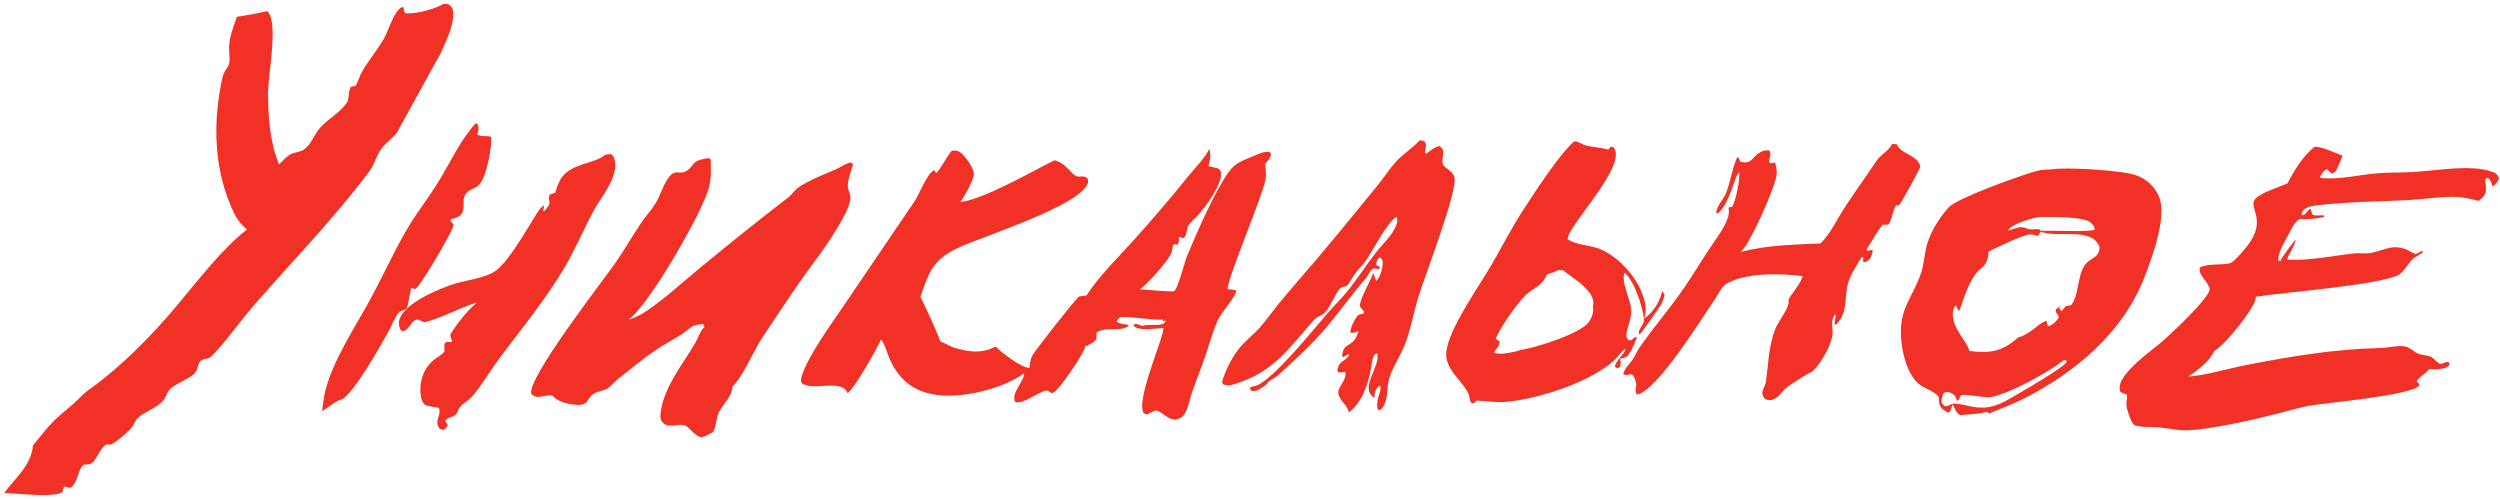
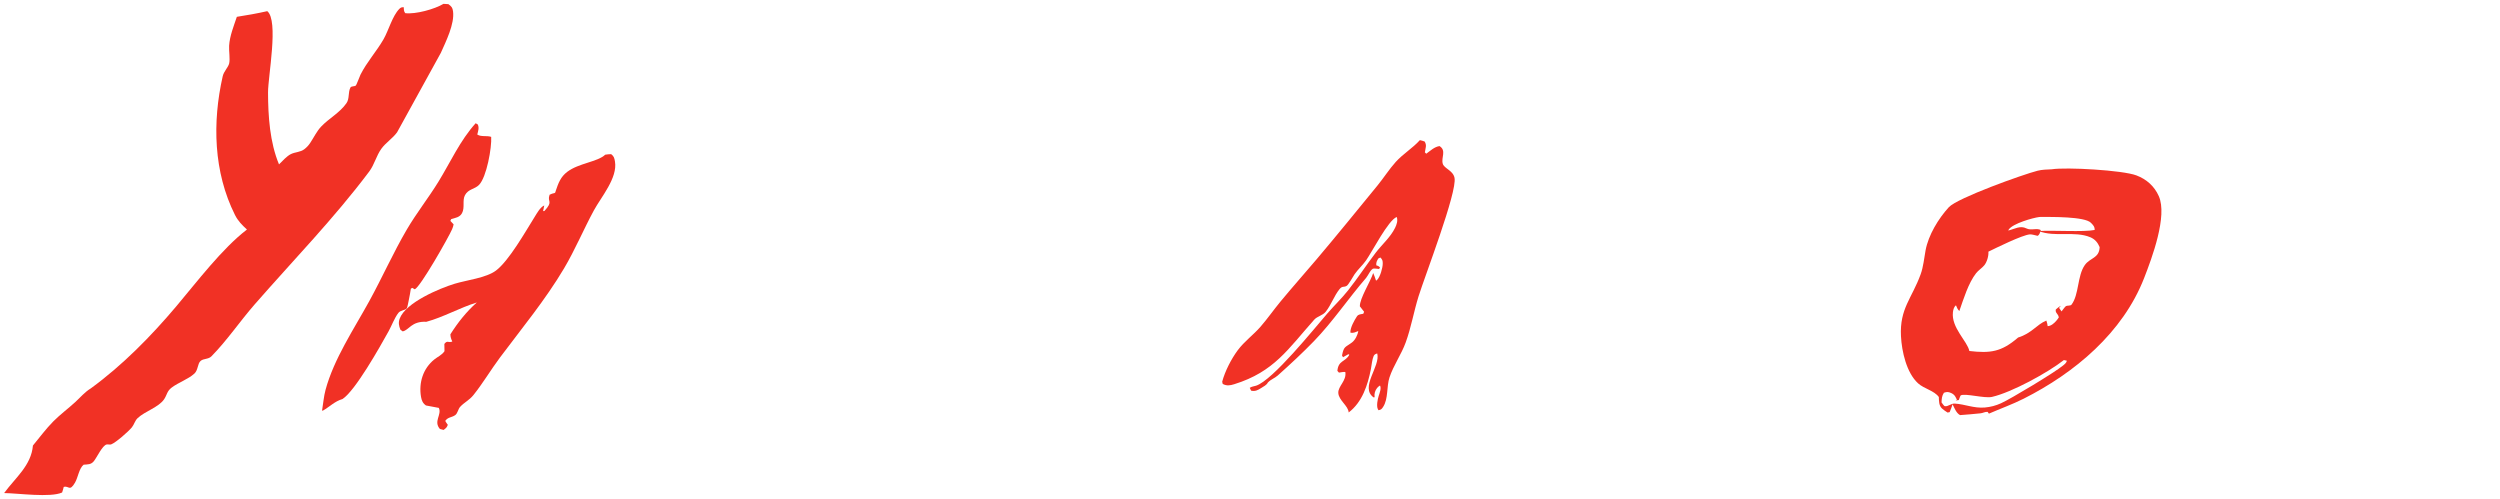
<svg xmlns="http://www.w3.org/2000/svg" width="426" height="85" viewBox="0 0 426 85" fill="none">
  <path d="M81.054 21L81.404 21.201C81.694 21.759 81.468 22.346 81.329 22.921C81.951 23.359 82.974 23.067 83.699 23.323C83.819 25.125 82.924 30.184 81.627 31.506C80.886 32.261 79.813 32.179 79.233 33.255C78.747 34.154 79.247 35.36 78.728 36.32C78.335 37.049 77.606 37.108 76.881 37.338L76.741 37.644L77.296 38.229C77.242 38.518 77.156 38.796 77.037 39.065C76.435 40.451 71.62 48.928 70.68 49.295L70.247 49.053L70.009 49.194C69.906 49.821 69.808 50.454 69.671 51.074C69.621 51.302 69.414 52.457 69.308 52.56C68.97 52.889 68.238 52.869 67.895 53.305C67.225 54.154 66.758 55.469 66.223 56.435C64.756 59.085 60.52 66.618 58.358 67.996C57.016 68.387 56.175 69.318 54.983 69.994L54.883 69.941C55.073 68.795 55.172 67.531 55.475 66.417C56.917 61.111 60.315 56.068 62.937 51.29C65.135 47.285 66.999 43.085 69.311 39.13C70.968 36.297 72.997 33.753 74.705 30.972C76.761 27.627 78.396 23.941 81.054 21Z" fill="#F13125" />
-   <path d="M103.132 26.36C103.463 26.291 103.806 26.287 104.143 26.267C104.616 26.637 104.686 26.917 104.789 27.513C105.271 30.303 102.443 33.558 101.206 35.834C99.44 39.084 97.996 42.564 96.112 45.737C92.939 51.084 88.916 55.949 85.198 60.92C83.635 63.011 82.285 65.314 80.658 67.337C79.97 68.193 79.083 68.583 78.399 69.336C78.053 69.717 77.99 70.444 77.555 70.745C76.939 71.172 76.351 71.04 75.868 71.722C75.995 71.962 76.148 72.173 76.308 72.39C76.133 72.869 75.996 72.949 75.59 73.261L74.961 73.096C73.812 71.783 75.332 70.669 74.777 69.504C74.046 69.362 73.315 69.225 72.582 69.092C72.048 68.717 71.85 68.253 71.743 67.63C71.329 65.212 72.089 62.781 74.018 61.244C74.597 60.782 75.285 60.5 75.718 59.877C75.726 59.865 75.734 59.853 75.742 59.841L75.718 58.605C76.238 57.932 76.356 58.458 77.072 58.201C76.877 57.771 76.752 57.441 76.747 56.966C78.008 54.964 79.483 53.112 81.253 51.537C78.341 52.439 75.541 54.051 72.656 54.833C71.831 55.057 71.56 54.3 70.88 54.484C70.093 54.698 69.678 56.287 68.612 56.467L68.225 56.173C67.968 55.508 67.853 54.979 68.113 54.283C69.14 51.536 74.931 49.125 77.499 48.343C79.504 47.733 82.849 47.353 84.506 46.11C86.728 44.444 89.548 39.447 91.101 36.966C91.501 36.326 92.038 35.325 92.742 35.006L92.543 35.972L92.763 35.958C94.363 34.208 93.184 34.495 93.653 33.182C93.931 33.041 94.176 32.956 94.483 32.897C94.644 32.865 94.648 32.669 94.699 32.519C95.144 31.204 95.526 30.138 96.666 29.275C98.622 27.795 101.816 27.597 103.132 26.36Z" fill="#F13125" />
-   <path d="M322.352 24.557C322.658 24.529 322.916 24.54 323.219 24.591C323.843 26.261 326.643 26.344 327.231 28.316C327.044 29.082 324.058 34.412 323.58 35.024L323.239 34.911C322.519 35.421 322.52 37.395 321.747 38.276L320.772 38.291C319.766 39.647 318.912 41.127 318.028 42.564L318.197 42.736L319.074 42.572C319.173 43.08 318.842 43.63 318.657 44.113C318.222 44.469 318.09 44.678 317.506 44.675C317.431 44.259 317.481 43.939 317.569 43.529L317.527 43.819L317.224 43.819C316.42 45.146 315.372 46.706 314.929 48.194C314.229 50.542 314.941 53.063 313.087 55.089C312.894 55.3 312.856 55.267 312.574 55.281C312.653 54.74 312.738 54.2 312.83 53.66L312.622 53.65C311.852 54.905 312.328 55.576 312.276 56.766C312.192 58.656 310.306 61.939 308.922 63.204C308.866 63.279 308.826 63.313 308.741 63.353C307.702 63.83 305.126 65.47 304.262 66.185C303.522 66.797 303.272 67.568 302.297 68.006C301.702 68.273 301.34 68.218 300.75 67.999C299.719 66.75 300.773 66.19 300.938 64.918C301.332 61.875 301.373 59.051 302.481 56.12C302.968 54.83 304.764 52.683 304.777 51.47C304.778 51.344 304.779 51.218 304.767 51.092C304.736 50.784 307.005 48.116 307.147 47.1C307.149 47.084 307.151 47.067 307.153 47.05C303.408 46.583 297.417 46.383 294.083 48.422C293.337 48.878 292.619 50.432 292.114 51.163C289.789 54.529 282.518 66.349 279.045 67.222C279.015 67.206 278.983 67.194 278.956 67.174C278.412 66.786 278.948 65.835 278.792 65.25C278.102 62.674 277.779 64.405 276.593 63.734C276.817 62.764 277.714 62.019 278.249 61.202C278.642 60.602 278.882 59.931 279.299 59.327C281.676 55.888 284.422 52.72 286.806 49.291C288.659 46.628 290.272 43.806 292.133 41.137C293.038 39.838 294.867 37.294 294.569 35.675C294.539 35.511 294.557 35.449 294.632 35.3L295.171 35.229C295.818 34.099 296.489 30.663 296.363 29.359C295.632 29.667 294.785 34.774 292.699 36.373L292.425 36.285C292.505 35.117 293.666 34.005 294.114 32.891C294.904 30.931 295.12 28.763 296.004 26.839L296.274 26.847L296.517 27.545C298.596 28.061 298.419 26.805 299.939 25.947C300.466 25.649 300.97 25.515 301.543 25.668C301.963 26.4 301.242 27.192 301.593 27.828L302.494 27.708C302.65 28.372 302.808 29.072 302.738 29.757C302.523 31.87 298.193 41.634 296.659 42.884C296.645 42.896 296.629 42.907 296.614 42.919C301.26 41.749 305.505 41.697 310.225 41.482C311.904 39.827 313.102 37.242 314.396 35.266C316.167 32.562 318.058 29.925 319.879 27.253C320.521 26.311 322.019 25.574 322.352 24.557Z" fill="#F13125" />
+   <path d="M103.132 26.36C103.463 26.291 103.806 26.287 104.143 26.267C104.616 26.637 104.686 26.917 104.789 27.513C105.271 30.303 102.443 33.558 101.206 35.834C99.44 39.084 97.996 42.564 96.112 45.737C92.939 51.084 88.916 55.949 85.198 60.92C83.635 63.011 82.285 65.314 80.658 67.337C79.97 68.193 79.083 68.583 78.399 69.336C78.053 69.717 77.99 70.444 77.555 70.745C76.939 71.172 76.351 71.04 75.868 71.722C75.995 71.962 76.148 72.173 76.308 72.39C76.133 72.869 75.996 72.949 75.59 73.261L74.961 73.096C73.812 71.783 75.332 70.669 74.777 69.504C74.046 69.362 73.315 69.225 72.582 69.092C72.048 68.717 71.85 68.253 71.743 67.63C71.329 65.212 72.089 62.781 74.018 61.244C74.597 60.782 75.285 60.5 75.718 59.877C75.726 59.865 75.734 59.853 75.742 59.841L75.718 58.605C76.238 57.932 76.356 58.458 77.072 58.201C76.877 57.771 76.752 57.441 76.747 56.966C78.008 54.964 79.483 53.112 81.253 51.537C78.341 52.439 75.541 54.051 72.656 54.833C70.093 54.698 69.678 56.287 68.612 56.467L68.225 56.173C67.968 55.508 67.853 54.979 68.113 54.283C69.14 51.536 74.931 49.125 77.499 48.343C79.504 47.733 82.849 47.353 84.506 46.11C86.728 44.444 89.548 39.447 91.101 36.966C91.501 36.326 92.038 35.325 92.742 35.006L92.543 35.972L92.763 35.958C94.363 34.208 93.184 34.495 93.653 33.182C93.931 33.041 94.176 32.956 94.483 32.897C94.644 32.865 94.648 32.669 94.699 32.519C95.144 31.204 95.526 30.138 96.666 29.275C98.622 27.795 101.816 27.597 103.132 26.36Z" fill="#F13125" />
  <path d="M241.947 23.88C242.218 23.92 242.501 24.036 242.764 24.118C243.167 24.789 242.891 25.208 242.801 25.965L243.032 26.194C243.754 25.683 244.394 25.033 245.294 24.891C246.518 25.665 245.538 26.841 245.846 27.899C246.085 28.724 247.596 29.037 247.851 30.305C248.334 32.703 242.785 47.081 241.723 50.49C240.915 53.085 240.466 55.781 239.534 58.348C238.788 60.403 237.445 62.259 236.766 64.32C236.257 65.868 236.585 67.961 235.684 69.336C235.439 69.71 235.336 69.811 234.902 69.904C234.856 69.843 234.817 69.782 234.784 69.712C234.521 69.16 234.75 68.034 234.925 67.477C235.094 66.942 235.41 66.184 235.155 65.687C234.971 65.803 234.797 65.936 234.66 66.106C234.313 66.537 234.148 67.092 234.23 67.636C234.233 67.652 234.236 67.668 234.238 67.684L234.075 67.724C231.656 66.021 235.26 62.441 234.683 60.232C234.416 60.298 234.193 60.393 234.07 60.666C233.804 61.26 233.735 62.218 233.604 62.879C233.061 65.616 232.137 68.516 229.814 70.284C229.76 69.16 228.129 68.232 228.048 66.973C227.974 65.8 229.5 64.882 229.241 63.386C228.888 63.351 228.506 63.44 228.156 63.494L227.889 63.191C228.061 61.372 229.22 61.724 229.929 60.452L229.763 60.355L228.85 60.87L228.682 60.573C228.991 58.977 229.209 59.219 230.361 58.367C230.912 57.96 231.358 57.08 231.449 56.409C230.965 56.586 230.611 56.818 230.104 56.671C230.068 55.836 230.769 54.598 231.223 53.908C231.469 53.535 231.879 53.556 232.303 53.468L232.442 53.124L231.721 52.199C231.67 50.888 233.523 47.993 233.995 46.525C234.191 46.951 234.335 47.388 234.48 47.833C234.55 47.787 234.614 47.737 234.674 47.679C235.179 47.19 235.611 45.639 235.618 44.947C235.623 44.432 235.577 44.24 235.214 43.875L234.858 44.052C234.593 44.524 234.492 44.663 234.517 45.213C234.809 45.293 234.951 45.359 235.162 45.589L234.989 45.838C234.699 45.802 234.383 45.745 234.092 45.754C233.611 45.768 233.123 46.962 232.783 47.355C229.761 50.848 227.093 54.832 223.897 58.131C221.966 60.124 219.796 62.142 217.723 63.989C217.181 64.472 216.582 64.616 216.035 65.193C215.838 65.611 215.308 65.861 214.916 66.113C214.316 66.498 213.889 66.723 213.192 66.57L212.955 66.089C212.972 66.078 212.989 66.068 213.006 66.058C213.032 66.043 213.059 66.028 213.085 66.013C213.375 65.848 213.722 65.826 214.039 65.721C216.894 64.781 223.889 56.058 226.154 53.444C227.313 52.105 228.599 50.881 229.703 49.493C231.36 47.411 232.807 45.175 234.421 43.063C235.499 41.652 236.923 40.442 237.718 38.833C237.998 38.265 238.223 37.598 238.008 36.975C236.58 37.483 233.806 42.907 232.78 44.367C232.196 45.198 231.419 45.872 230.823 46.728C230.554 47.114 229.804 48.517 229.473 48.712C228.987 48.999 228.738 48.675 228.259 49.266C227.336 50.404 226.84 51.934 225.915 53.105C225.375 53.788 224.487 53.862 223.932 54.485C219.51 59.448 217.115 63.363 210.31 65.471C209.596 65.693 209.041 65.787 208.353 65.423L208.261 65.044C208.741 63.247 209.802 61.183 210.907 59.687C212.017 58.185 213.573 57.076 214.795 55.67C215.978 54.31 217.021 52.809 218.17 51.417C220.184 48.976 222.293 46.611 224.338 44.196C227.841 40.057 231.28 35.817 234.715 31.62C235.787 30.31 236.715 28.837 237.843 27.585C239.063 26.23 240.697 25.265 241.947 23.88Z" fill="#F13125" />
-   <path d="M268.218 24.105C268.898 24.039 269.472 24.554 270.112 24.744C271.357 25.113 272.751 25.118 274.049 25.485L274.468 24.994L274.938 25.092C277.534 28.095 266.864 38.746 267.141 40.783C268.616 41.794 271.05 41.755 272.744 42.48C275.684 43.737 278.525 46.789 279.709 49.747C280.252 51.105 280.765 52.877 280.173 54.266C280.258 54.214 280.341 54.159 280.422 54.1C281.757 53.132 282.977 51.156 283.238 49.556L283.656 50.289C283.492 50.833 283.326 51.41 283.043 51.904C282.775 52.371 279.777 56.65 279.43 56.945L279.269 56.926C279.072 56.173 280.044 55.407 280.127 54.681C280.209 53.971 279.714 52.372 279.516 51.642C279.16 50.334 277.968 47.18 276.8 46.506C276.203 48.027 277.897 51.093 277.965 52.89C278.018 54.267 277.329 55.568 277.141 56.909C277.069 57.424 277.214 57.586 277.505 57.972C278.091 58.088 278.252 57.649 278.764 57.367L278.898 57.614C278.511 58.522 278.115 59.56 277.556 60.371C277.126 60.996 276.729 60.992 276.043 61.127C276.19 61.756 276.248 61.922 276.032 62.556L275.569 62.757L275.191 62.494C275.312 61.421 276.604 60.602 277.023 59.475C276.492 59.585 276.025 60.379 275.658 60.782C271.819 65.007 261.699 68.162 256.016 68.527C255.389 68.568 251.667 68.253 251.664 68.253C251.294 68.37 251.401 68.719 250.851 68.744C250.452 68.363 250.491 68.237 250.395 67.695C249.99 65.408 246.179 63.28 246.438 60.08C246.755 56.142 252.126 48.641 254.181 45.082C255.88 42.138 257.447 39.078 259.281 36.218C261.269 33.117 265.687 26.303 268.218 24.105ZM265.557 46.002C264.99 46.389 264.313 46.529 263.66 46.709C262.538 49.041 261.487 48.831 259.898 50.365C258.418 51.794 255.623 55.826 254.865 57.728L255.542 58.184C255.537 58.978 254.978 59.379 254.579 60.043C255.357 60.553 257.334 60.083 258.242 59.893C258.525 59.833 258.781 59.75 259.044 59.629C261.613 59.314 269.171 56.892 270.657 54.961C271.151 54.318 271.571 53.361 271.462 52.535C271.453 52.464 271.436 52.396 271.417 52.327C271.601 51.632 271.511 50.982 271.152 50.355C270.118 48.545 267.917 47.323 266.324 46.039L265.557 46.002Z" fill="#F13125" />
-   <path d="M394.438 25.009C395.657 24.98 397.939 26.084 399.158 26.521C399.214 26.649 398.399 28.338 398.234 28.742C398.025 29.252 397.848 29.394 397.359 29.59C397.051 29.361 396.799 29.107 396.538 28.825C395.967 29.002 395.669 29.58 395.346 30.049L395.427 30.331C398.393 30.651 401.714 29.853 404.671 29.565C406.763 29.362 408.882 29.43 410.982 29.325C414.867 29.13 421.253 27.913 424.778 29.316C425.368 29.55 425.577 29.772 425.824 30.341C425.673 31.025 425.251 31.368 424.758 31.825C424.543 31.195 424.433 30.624 423.85 30.28L423.447 30.59C423.533 31.225 423.662 31.926 423.584 32.566C423.491 33.33 422.913 33.788 422.351 34.232C422.31 34.219 422.269 34.206 422.227 34.195C420.984 33.84 419.384 33.55 418.091 33.536C415.581 33.509 412.952 33.96 410.432 34.091C405.123 34.367 399.637 34.376 394.368 35.044C393.876 35.106 393.245 35.29 392.819 35.547C392.398 35.8 392.27 36.082 392.155 36.535L392.45 36.678C393.095 36.385 393.235 35.737 393.718 35.548C393.813 35.882 393.9 36.255 394.078 36.556C394.26 36.864 395.598 36.603 396.127 36.739L395.931 36.967C395.111 37.224 392.833 37.469 392.003 37.29L391.939 37.276C390.951 37.762 390.249 39.434 389.731 40.39C389.185 41.399 387.952 43.443 388.291 44.585L388.451 44.345L388.587 44.556C388.586 44.018 390.689 41.453 391.137 40.825C391.245 41.569 389.956 43.37 389.687 44.231C393.559 44.483 397.445 43.566 401.284 43.166C402.109 43.081 402.989 43.263 403.791 43.133C405.035 42.931 406.226 42.393 407.474 42.183C408.809 41.958 410.208 42.435 411.28 43.208L411.378 42.967L411.483 43.352C411.94 43.214 412.362 42.928 412.773 42.69L412.788 43.047C412.255 43.514 411.513 43.743 411.044 44.209C410.325 44.923 409.584 46.356 408.703 46.834C405.492 48.577 389.065 49.81 384.387 50.564C384.392 50.741 384.383 50.917 384.332 51.088C383.758 52.989 379.129 58.833 377.284 59.808C376.609 61.493 374.347 63.256 372.824 64.175C376.018 63.932 379.438 62.855 382.603 62.234C390.331 60.718 397.862 59.467 405.762 59.293C407.101 59.263 408.605 58.776 409.911 59.054C410.72 59.227 411.313 59.94 412.068 60.263C412.895 60.616 413.974 60.441 414.666 61.09C414.894 61.304 415.443 61.906 415.723 61.989C416.215 62.134 416.7 61.464 417.382 61.792C417.378 61.933 417.407 62.205 417.311 62.299C416.553 63.035 414.911 62.923 413.92 62.921C413.313 63.699 412.381 64.073 411.785 64.941C412.066 65.229 412.178 65.3 412.267 65.702C410.797 67.388 396.523 68.615 393.563 69.119C391.882 69.406 390.217 69.939 388.564 70.359C384.476 71.397 376.318 73.323 372.346 73.326C370.747 73.327 369.126 72.887 367.516 72.79C366.447 72.726 364.482 72.876 363.583 72.34C363.077 71.819 362.367 69.724 362.34 68.988C362.318 68.387 362.491 67.87 362.429 67.242C362.029 67.135 361.705 67.001 361.347 66.794C360.041 64.254 366.676 59.736 368.314 58.299C369.967 56.848 376.158 51.102 376.507 49.395C376.633 48.784 375.63 47.689 375.284 47.15C374.94 46.614 374.716 46.208 374.852 45.578C376.224 44.868 378.478 45.21 380.026 44.85C380.847 44.447 381.53 43.525 382.141 42.856C386.608 37.963 383.435 35.833 384.074 34.239C384.57 33.005 388.527 31.827 389.773 31.266C390.888 29.124 392.486 26.444 394.438 25.009Z" fill="#F13125" />
-   <path d="M120.08 27.041L120.843 26.944L121.107 27.179C121.134 28.765 121.213 30.256 120.847 31.819C119.882 35.934 110.329 52.448 107.036 54.499C108.131 54.144 109.041 53.751 109.997 53.107C113.295 50.886 116.338 48.068 119.414 45.533C124.32 41.49 129.236 37.545 134.274 33.678C134.964 33.148 135.43 32.347 136.155 31.868C137.972 30.665 140.352 29.736 142.368 28.88C143.124 28.559 144.246 27.746 144.999 27.678L145.348 27.98C145.104 28.961 144.377 30.875 144.468 31.811C144.531 32.447 144.954 33.122 144.919 33.756C144.824 35.503 142.97 38.327 142.077 39.803C140.509 42.391 138.584 44.78 136.84 47.251C134.427 50.672 132.095 54.221 129.783 57.714C128.354 59.873 126.543 64.288 124.8 65.87C124.781 67.543 123.211 68.817 122.511 70.244C122.004 71.277 122.065 72.514 121.552 73.582C121.026 73.856 120.343 74.313 119.775 74.448C118.477 74.758 117.485 72.503 116.397 72.403C115.617 72.331 114.774 72.598 113.965 72.505C113.511 72.452 113.103 72.258 112.83 71.894C112.455 71.394 112.505 70.763 112.589 70.175C113.202 65.855 116.333 62.073 118.485 58.415C118.882 57.741 119.423 56.171 120.022 55.755C120.038 55.743 120.056 55.733 120.073 55.723L119.802 55.402L120.002 55.216C119.419 55.251 118.782 55.274 118.238 55.506C117.496 55.823 116.91 56.49 116.23 56.919C114.715 57.874 113.136 58.684 111.649 59.701C109.518 61.157 107.419 62.927 105.383 64.525C104.682 65.075 104.206 65.767 103.426 66.25L103.37 66.284C102.989 66.48 102.617 66.556 102.212 66.673C100.987 67.029 100.59 67.446 100.007 68.501C99.528 68.882 99.126 69.012 98.519 68.995C97.333 68.962 95.275 68.592 94.443 67.693C94.41 67.657 94.344 67.583 94.307 67.549C93.831 67.112 92.479 67.587 91.857 67.632C91.218 67.678 90.96 67.497 90.511 67.085C89.935 64.309 102.478 48.181 104.789 44.904C106.34 42.704 107.648 40.383 109.136 38.146C109.897 37.001 110.839 35.974 111.59 34.83C112.464 33.501 112.847 31.87 113.738 30.534C115.08 28.522 115.539 29.895 116.859 29.186C118.4 28.36 117.531 27.55 120.08 27.041Z" fill="#F13125" />
  <path d="M349.612 28.847C352.08 28.455 361.709 28.996 364.057 29.892C365.782 30.551 367.107 31.728 367.861 33.426C369.361 36.806 366.715 43.903 365.354 47.391C361.721 56.695 353.548 63.544 344.814 67.946C342.912 68.904 340.863 69.633 338.911 70.486L338.689 70.182C338.203 70.152 337.921 70.387 337.474 70.43C336.342 70.537 335.134 70.663 334.001 70.734C333.353 70.413 333.032 69.515 332.719 68.89C332.576 69.35 332.408 69.789 332.219 70.232L331.861 70.297C331.537 70.089 331.205 69.872 330.92 69.612C330.375 69.115 330.405 68.332 330.375 67.648C329.585 66.554 327.856 66.248 326.841 65.321C324.861 63.514 324.059 59.874 323.926 57.287C323.685 52.571 325.784 50.857 327.279 46.736C327.745 45.453 327.87 43.983 328.12 42.641C328.603 40.057 330.294 37.267 332.073 35.316C333.511 33.738 344.748 29.715 347.202 29.093C347.969 28.898 348.823 28.882 349.612 28.847ZM347.527 36.973C346.371 37.114 342.958 38.106 342.297 39.103C342.258 39.161 342.229 39.221 342.204 39.286C343.323 39.019 344.237 38.379 345.301 38.922C346.086 39.321 347.06 38.813 347.76 39.202C347.619 39.59 347.575 39.972 347.211 40.185C346.852 40.118 346.222 39.907 345.88 39.938C344.536 40.063 340.154 42.236 338.823 42.885C338.887 43.597 338.575 44.665 338.118 45.211C337.703 45.706 337.132 46.039 336.733 46.545C335.406 48.234 334.579 50.975 333.87 53.001C333.556 52.687 333.461 52.426 333.299 52.024C332.941 52.307 332.831 52.759 332.779 53.194C332.467 55.843 335.26 58.166 335.576 59.81C339.147 60.223 341.035 59.971 343.835 57.556C343.85 57.544 343.863 57.529 343.877 57.516C346.204 56.806 347.04 55.303 348.697 54.625C348.819 54.942 348.875 55.241 348.923 55.577C349.513 55.545 350.001 55.107 350.395 54.66C350.549 54.485 350.688 54.291 350.818 54.096C350.745 53.447 350.176 53.362 350.308 52.737C350.591 52.48 350.848 52.27 351.191 52.098L350.864 52.453L351.286 53.066C351.465 52.868 351.87 52.245 352.055 52.152C352.293 52.033 352.818 52.133 352.983 51.918C354.28 50.218 353.957 47.019 355.243 45.181C356.149 43.886 357.714 44.035 357.78 42.108C357.451 41.331 356.984 40.756 356.187 40.425C353.48 39.3 350.204 40.474 347.371 39.367C349.881 39.209 355.078 39.572 356.932 39.185C356.936 38.609 356.687 38.37 356.289 37.962C355.234 36.883 349.494 36.968 347.776 36.969C347.693 36.969 347.61 36.97 347.527 36.973ZM351.687 61.352C348.938 63.511 342.791 66.865 339.436 67.633C338.17 67.923 334.842 66.975 334.112 67.373C334.046 67.41 333.815 68.06 333.783 68.171L333.211 68.23L333.506 68.289C333.3 67.714 333.102 67.266 332.514 66.989C332.011 66.752 331.753 66.747 331.241 66.925C330.884 67.482 330.864 67.938 330.841 68.577C330.938 68.703 331.269 69.203 331.396 69.219C332 69.298 332.424 68.731 333.092 68.771C334.883 68.879 336.312 69.598 338.22 69.439C338.695 69.399 339.163 69.318 339.624 69.197C340.085 69.076 340.532 68.917 340.966 68.719C342.666 67.955 350.149 63.451 351.544 62.284C351.837 62.04 352.101 61.845 352.198 61.468L351.687 61.352Z" fill="#F13125" />
-   <path d="M194.242 49.309C196.187 49.37 198.102 49.7 200.056 49.642C200.724 49.212 201.827 44.706 202.242 43.699C203.658 40.268 207.77 30.656 210.175 28.376C210.996 27.598 212.554 27.019 213.6 26.586C214.376 26.266 215.657 25.634 216.465 25.971L216.602 26.395C216.354 27.023 216.02 27.444 215.575 27.944C215.665 28.807 215.798 29.743 215.645 30.602C215.125 33.511 208.814 48.2 209.227 49.281C209.732 49.313 210.193 49.344 210.678 49.511C210.555 50.627 208.098 53.22 207.503 54.576C206.625 56.575 206.055 58.731 205.346 60.796C204.651 62.819 203.83 64.799 203.134 66.822C202.79 67.822 202.605 68.903 202.2 69.875C201.949 70.479 201.542 71.101 200.903 71.341C199.34 71.928 198.423 70.469 197.207 69.975C196.808 69.813 195.966 70.418 195.545 70.586C195.341 70.667 195.102 70.496 194.903 70.411C193.405 68.322 198.452 57.181 198.225 55.931C198.222 55.916 198.219 55.902 198.216 55.887C196.863 55.955 195.054 56.303 193.762 55.885C193.371 55.758 193.309 55.708 193.131 55.357L193.552 55.148L194.586 55.525C195.72 55.192 197.035 55.575 198.05 55.218C198.485 55.066 198.49 54.965 198.677 54.574L198.13 54.788L198.169 54.47C195.716 54.534 193.374 53.966 190.964 54.011C190.592 54.23 190.456 54.392 190.283 54.788C190.833 55.23 191.554 55.233 192.245 55.347L192.313 55.558C190.748 56.626 188.504 55.587 186.867 56.642L186.824 57.759C186.423 58.316 186.031 58.514 185.422 58.785L185.445 58.934L184.936 58.927C184.93 59.011 184.919 59.091 184.9 59.173C184.637 60.329 180.603 66.233 179.605 66.852C178.973 67.244 178.879 66.489 178.264 66.555C177.093 66.679 174.433 68.897 173.007 68.524C172.181 67.013 174.419 65.177 174.51 63.715C174.512 63.68 174.513 63.644 174.514 63.609C170.937 66.243 163.973 67.916 159.573 67.288C155.428 66.696 152.903 64.469 151.389 60.639C151.055 59.795 150.753 58.645 150.2 57.939C150.179 57.912 150.157 57.885 150.135 57.859C149.402 59.447 145.658 66.135 144.422 67.018C143.619 64.445 138.45 66.751 136.571 65.27C136.424 64.835 136.496 64.484 136.629 64.06C137.768 60.44 141.759 55.097 143.927 51.863L155.824 34.322C156.711 33.006 157.875 29.666 159.167 28.989L159.494 29.461C160.016 29.261 161.457 26.454 162.18 25.685C162.767 25.629 163.233 25.634 163.701 26.015C164.501 26.664 165.874 28.545 165.947 29.588C166.015 30.553 164.273 33.649 163.614 34.426C167.497 34.042 175.834 29.212 179.691 27.308C181.85 27.91 182.432 29.632 183.423 30.009C184.115 30.273 184.521 29.812 185.29 30.335C185.362 30.639 185.485 30.901 185.379 31.203C184 35.135 167.349 40.282 163.192 42.26C158.87 44.315 158.329 46.373 156.828 50.614C157.196 51.107 160.162 57.669 160.217 58.177C161.06 58.453 161.789 59.005 162.644 59.264C165.089 60.004 167.333 60.287 169.636 59.058C170.013 59.257 170.293 59.684 170.637 59.952C171.741 60.814 174.004 62.556 175.4 62.713C175.502 62.019 175.566 61.207 175.912 60.588C176.495 59.547 183.161 51.063 183.825 50.559C183.978 50.443 184.854 50.41 185.138 50.331C187.34 46.975 190.203 44.225 192.879 41.26C196.239 37.538 199.45 33.804 202.585 29.895C203.703 28.5 205.294 26.991 206.056 25.388C206.42 26.569 206.198 27.132 205.932 28.308C206.492 28.433 207.05 28.566 207.607 28.707C207.852 28.963 208.06 29.083 208.077 29.455C208.176 31.553 205.551 35.04 204.242 36.562C203.708 37.183 202.972 37.699 202.521 38.382C202.166 38.92 202.248 40.024 201.857 40.402C201.841 40.418 201.822 40.432 201.805 40.448C201.749 40.498 201.698 40.539 201.637 40.583L200.887 40.387C200.893 40.985 200.956 41.21 200.609 41.717L200.112 41.59C199.994 41.698 199.875 41.757 199.849 41.92C199.78 42.35 199.723 42.883 199.53 43.276C198.832 44.69 195.57 48.344 194.242 49.309Z" fill="#F13125" />
  <path d="M77.198 1.932C77.111 1.279 76.922 1.089 76.407 0.708L75.572 0.655C74.059 1.564 70.817 2.46 69.052 2.244C68.788 1.903 68.826 1.644 68.792 1.228C68.446 1.229 68.301 1.258 68.048 1.512C66.866 2.699 66.208 5.209 65.357 6.686C64.156 8.771 62.51 10.57 61.424 12.728C61.285 13.003 60.757 14.49 60.612 14.595C60.405 14.745 59.849 14.665 59.721 14.904C59.273 15.743 59.595 16.782 59.04 17.579C57.886 19.237 56.061 20.154 54.705 21.59C53.967 22.371 53.458 23.46 52.858 24.354C52.586 24.767 52.255 25.122 51.862 25.422C51.187 25.945 50.316 25.891 49.576 26.253C48.846 26.609 48.129 27.446 47.543 28.012C45.978 24.249 45.685 19.818 45.673 15.766C45.664 13.02 47.522 3.494 45.542 1.902C43.821 2.291 42.101 2.598 40.358 2.866C39.832 4.439 39.141 6.132 39.042 7.795C38.99 8.667 39.226 10.013 39.056 10.789C38.911 11.451 38.138 12.163 37.953 12.977C36.167 20.853 36.38 29.313 40.038 36.626C40.554 37.655 41.236 38.339 42.078 39.11C37.822 42.389 33.575 48.007 30.046 52.189C25.734 57.298 20.89 62.229 15.488 66.171C14.409 66.831 13.731 67.684 12.815 68.523C11.6 69.637 10.265 70.621 9.099 71.79C7.828 73.065 6.764 74.536 5.611 75.916C5.325 79.32 2.613 81.409 0.703 84.018C3.11 84.05 8.59 84.826 10.583 83.924C10.695 83.605 10.785 83.291 10.861 82.962C11.756 82.73 11.849 83.827 12.777 82.251C13.3 81.364 13.462 79.805 14.256 79.183C14.98 79.123 15.507 79.184 15.997 78.58C16.492 77.971 17.456 75.872 18.174 75.739C18.38 75.701 18.771 75.791 18.934 75.728C19.758 75.411 21.899 73.523 22.475 72.814C22.862 72.337 22.983 71.693 23.45 71.251C24.692 70.076 27.042 69.407 27.968 68.028C28.467 67.285 28.446 66.653 29.24 66.053C30.43 65.153 32.05 64.639 33.126 63.655C33.759 63.076 33.658 61.968 34.17 61.513C34.686 61.055 35.493 61.26 36.03 60.715C38.666 58.037 40.911 54.714 43.398 51.866C49.943 44.373 56.936 37.196 62.919 29.223C63.792 28.059 64.126 26.542 64.972 25.363C65.727 24.311 66.907 23.592 67.665 22.541L75.123 8.999C75.982 7.071 77.482 4.073 77.198 1.932Z" fill="#F13125" />
</svg>